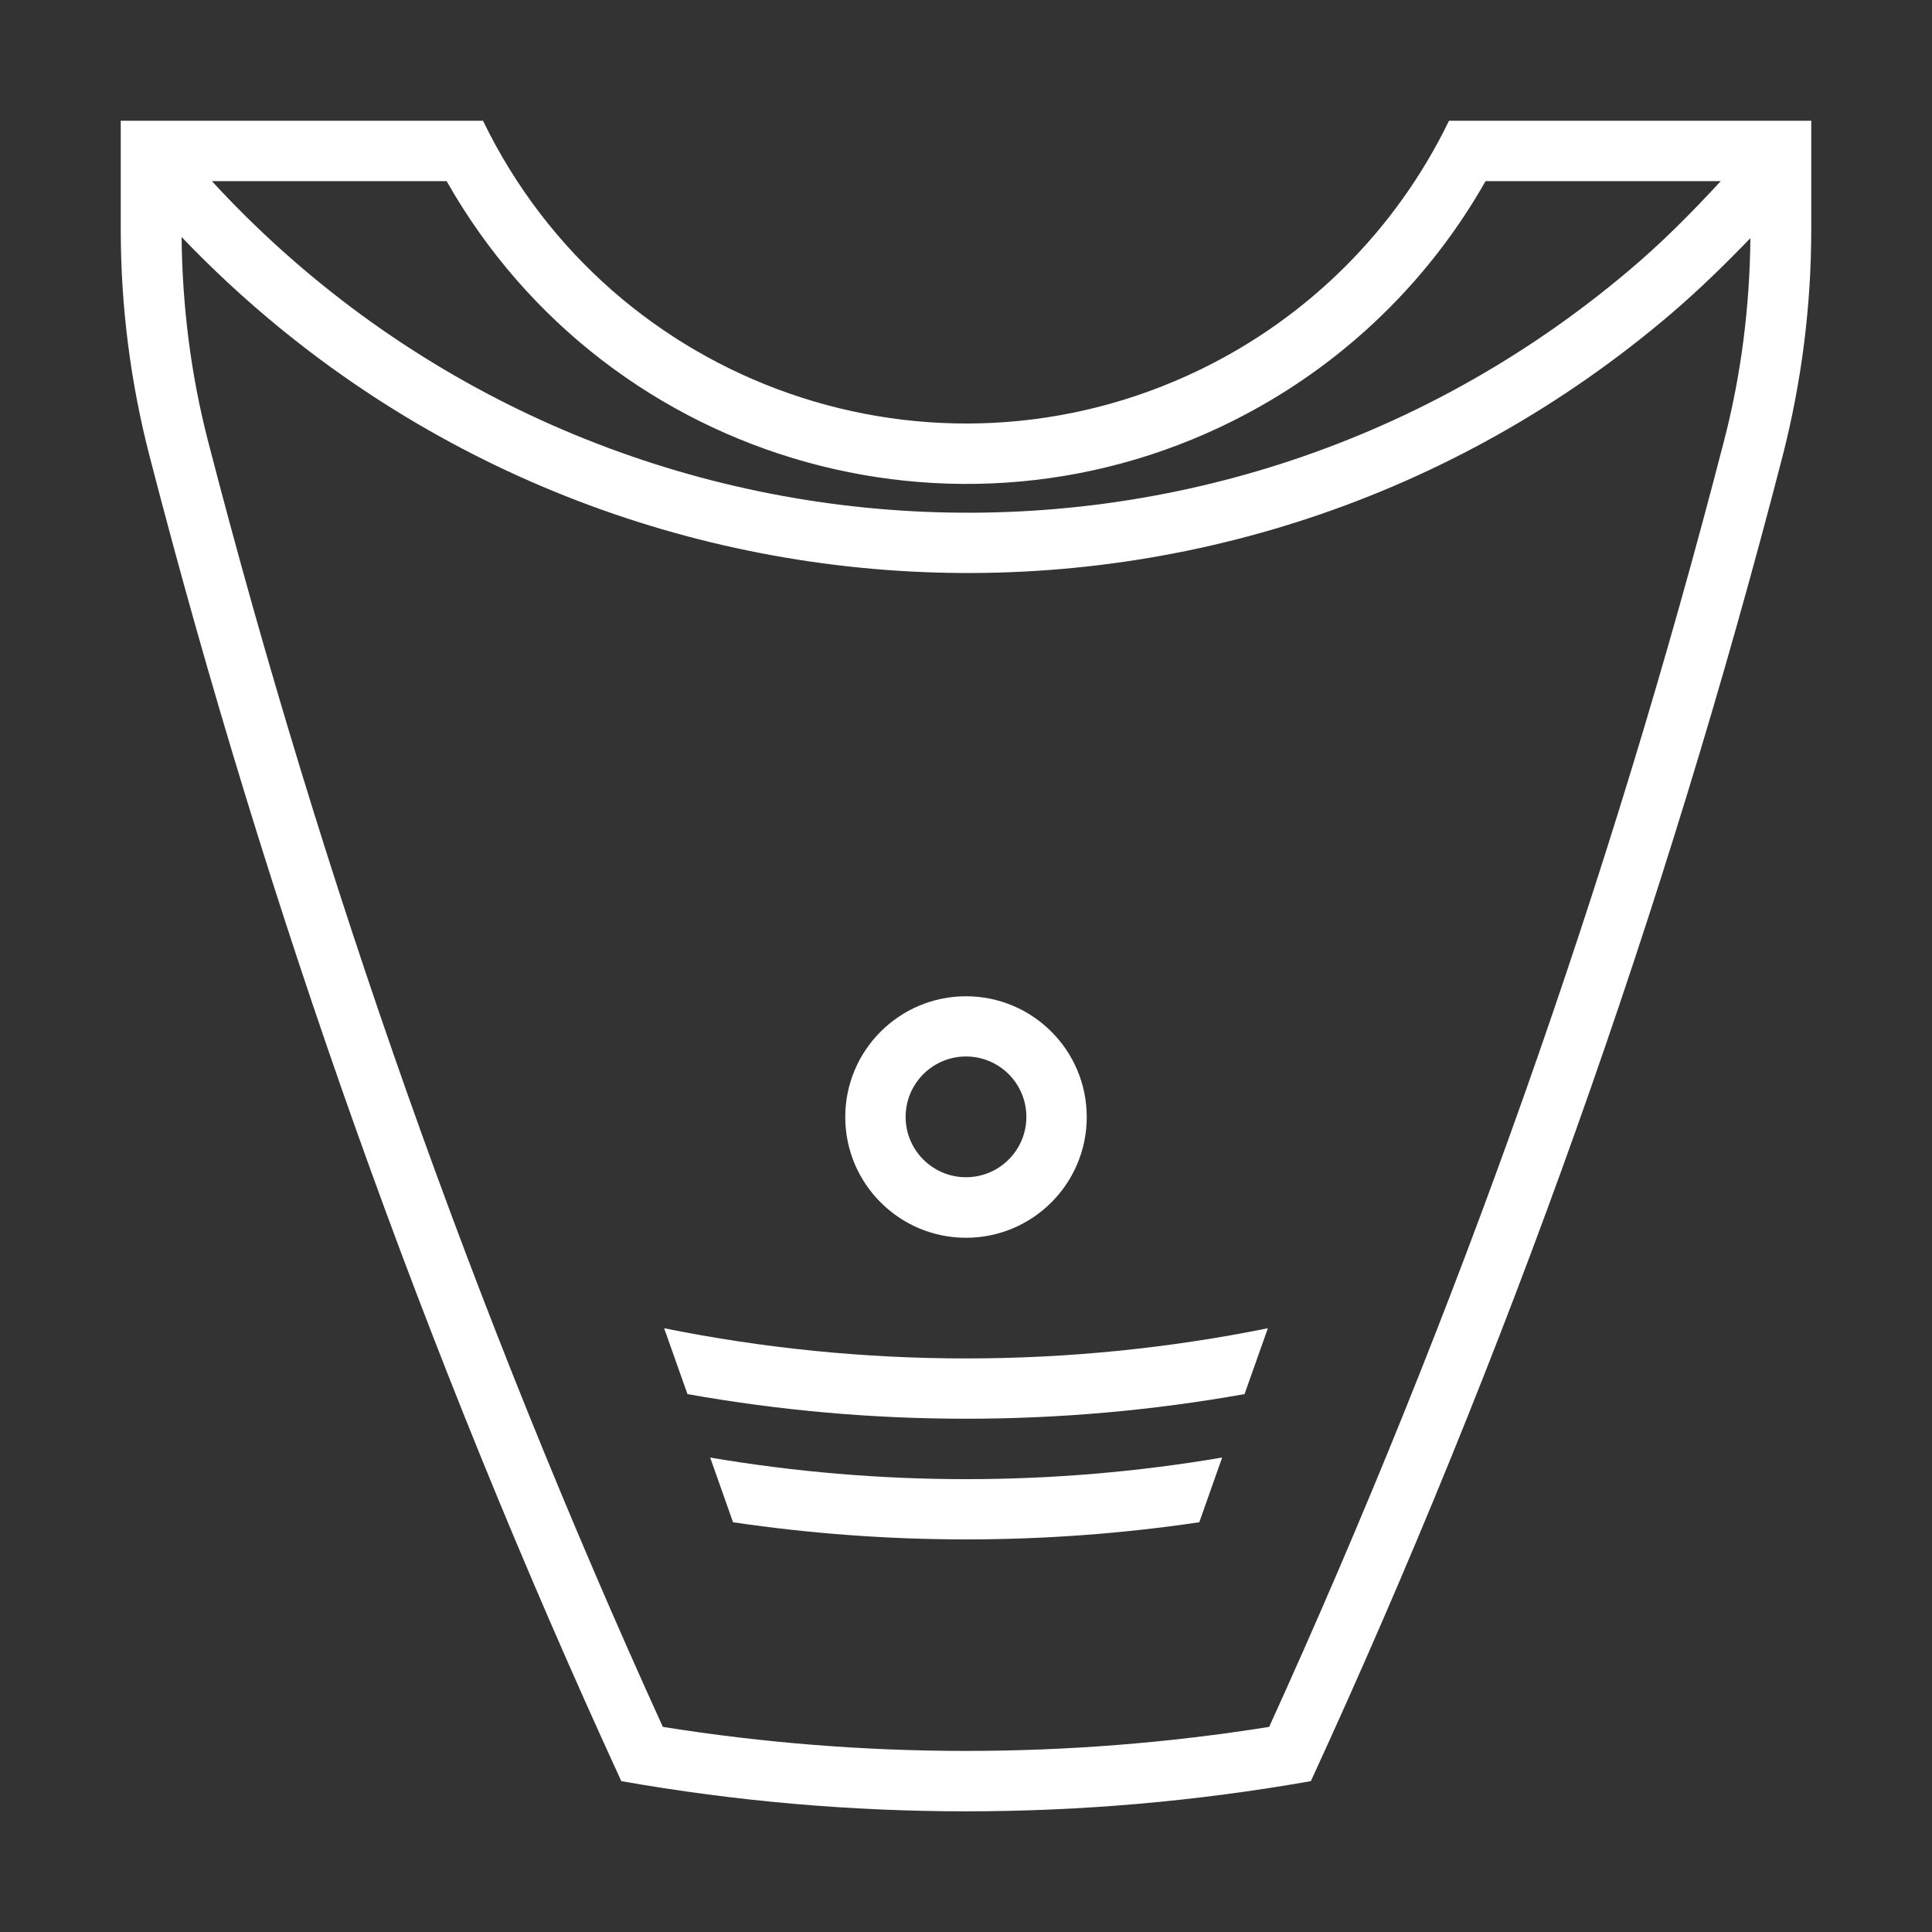
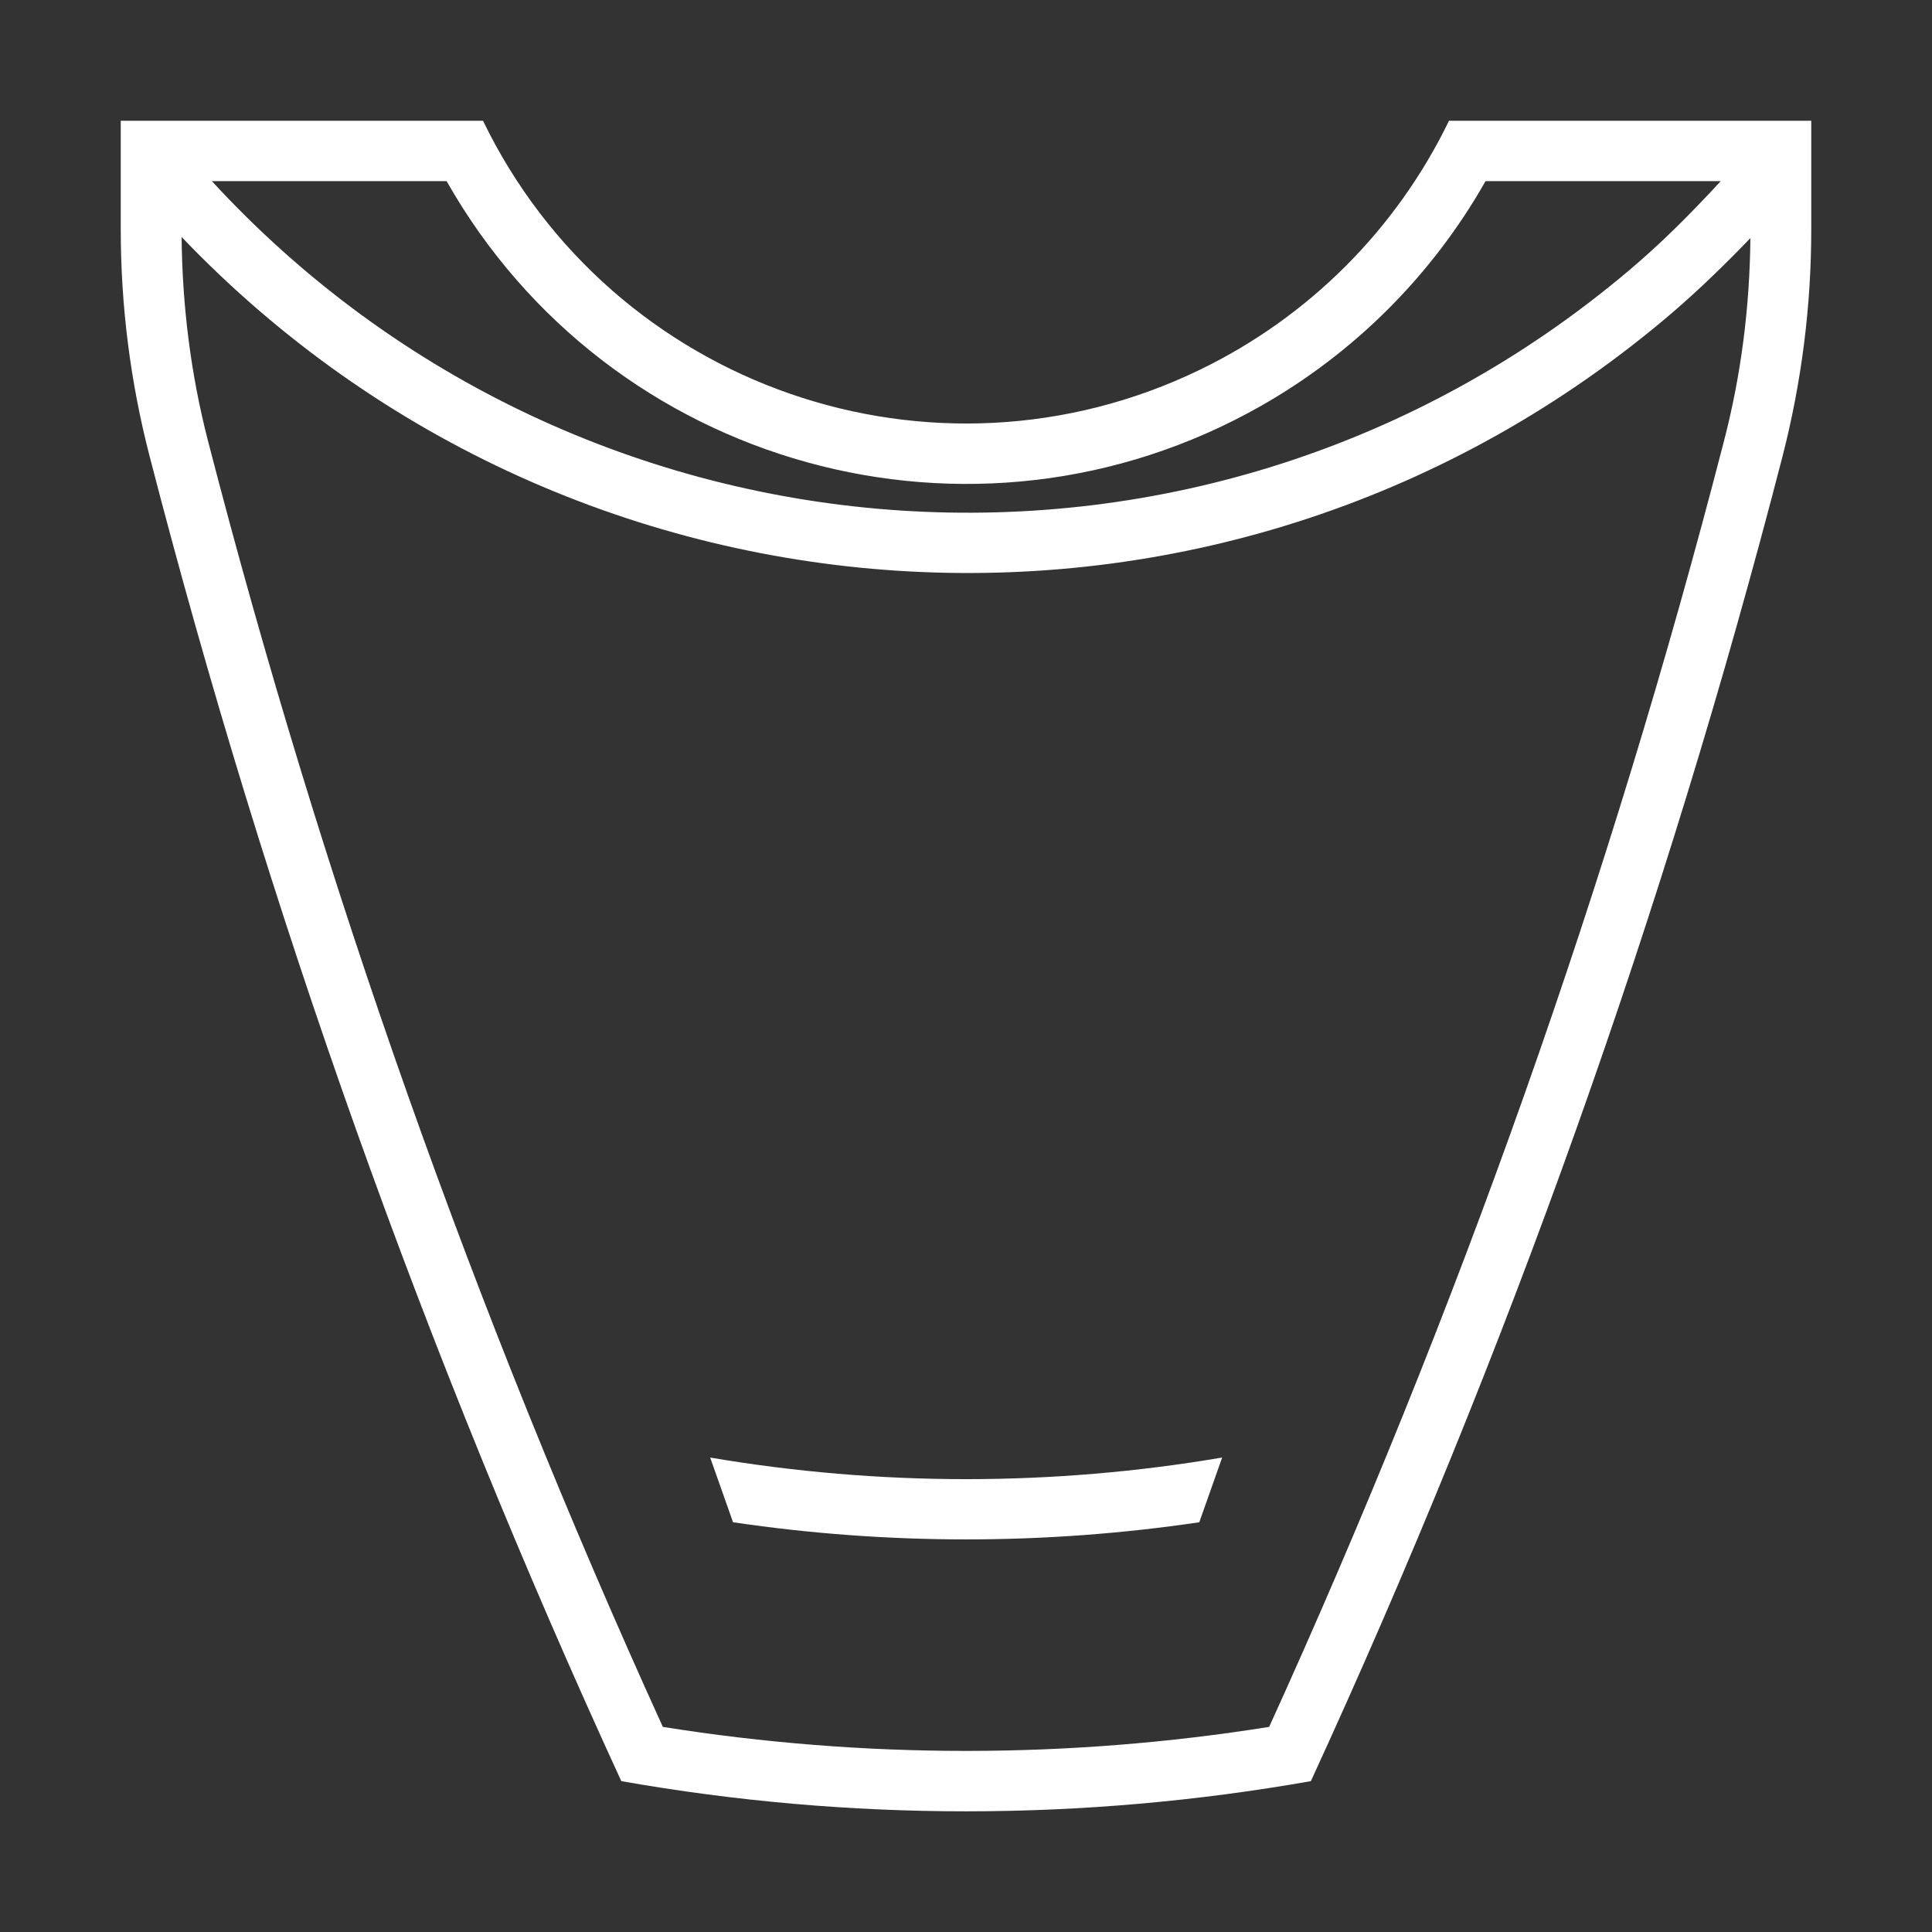
<svg xmlns="http://www.w3.org/2000/svg" id="Layer_1" version="1.1" viewBox="0 0 1200 1200">
  <rect x="0" y="0" width="1200" height="1200" fill="#333333" stroke="none" />
  <defs>
    <style> .st0 { fill: #fff; } </style>
  </defs>
-   <path class="st0" d="M600,618.8c-41.4,0-75,33.6-75,75s33.6,75,75,75,75-33.6,75-75-33.6-75-75-75ZM600,731.2c-20.7,0-37.5-16.8-37.5-37.5s16.8-37.5,37.5-37.5,37.5,16.8,37.5,37.5-16.8,37.5-37.5,37.5Z" />
-   <path class="st0" d="M412.5,825c123.8,25,251.2,25,375,0l-14.5,40.9c-114.5,20.4-231.6,20.4-346,0l-14.5-40.9Z" />
  <path class="st0" d="M441,905.3c105.3,17.9,212.9,17.9,318.1,0l-14.2,40.2c-96,14.2-193.6,14.2-289.6,0l-14.2-40.2Z" />
  <path class="st0" d="M900,75c-32.7,67.5-87.1,121.9-154.6,154.6-165.7,80.3-365.1,11.1-445.4-154.6H75v67.6c0,47.5,6,94.7,17.9,140.7,73,282.5,171.1,557.9,293,823,141.7,25,286.6,25,428.3,0,121.9-265,220-540.5,293-823,11.8-46,17.8-93.3,17.8-140.7v-67.6h-225ZM782.9,252.3c58.4-33.1,106.7-81.4,139.8-139.8h146.1c-18.1,19.6-36.9,38.6-57.4,55.8-262,221.2-649.8,194.2-879.8-55.8h145.8c101,178.2,327.3,240.8,505.5,139.8h0ZM788.3,1072.6c-124.7,19.9-251.9,19.9-376.6,0-117.2-257.5-211.7-524.8-282.5-798.7-10.7-41.4-16-84-16.4-126.7,245.7,257.2,652.1,281.1,925.8,47.1,17-14.6,33.1-30.3,48.6-46.4-.4,42.5-5.7,84.9-16.4,126-70.7,273.9-165.3,541.2-282.5,798.7h0Z" />
</svg>